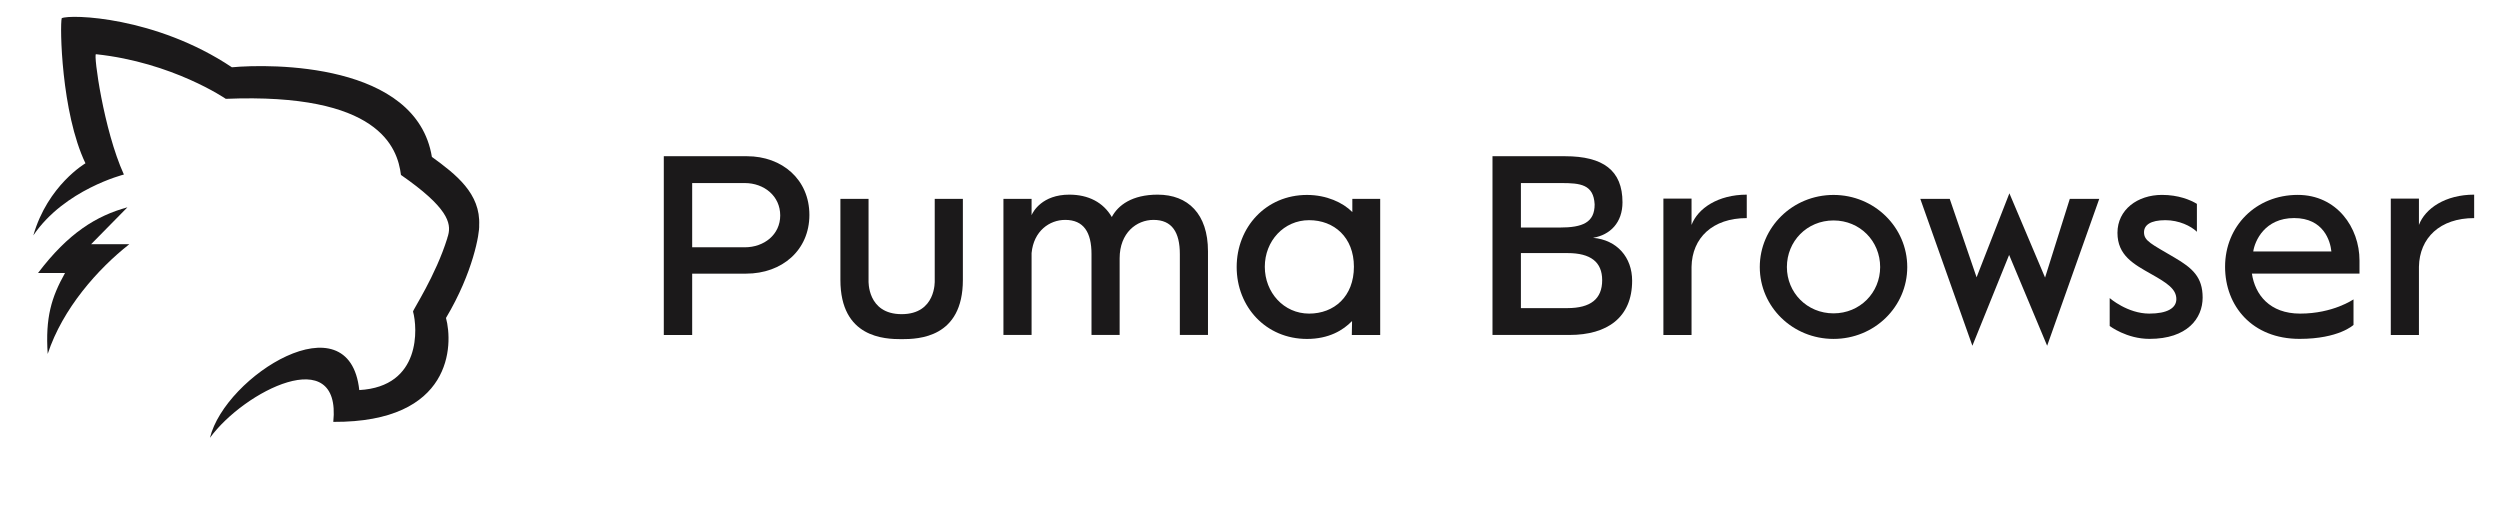
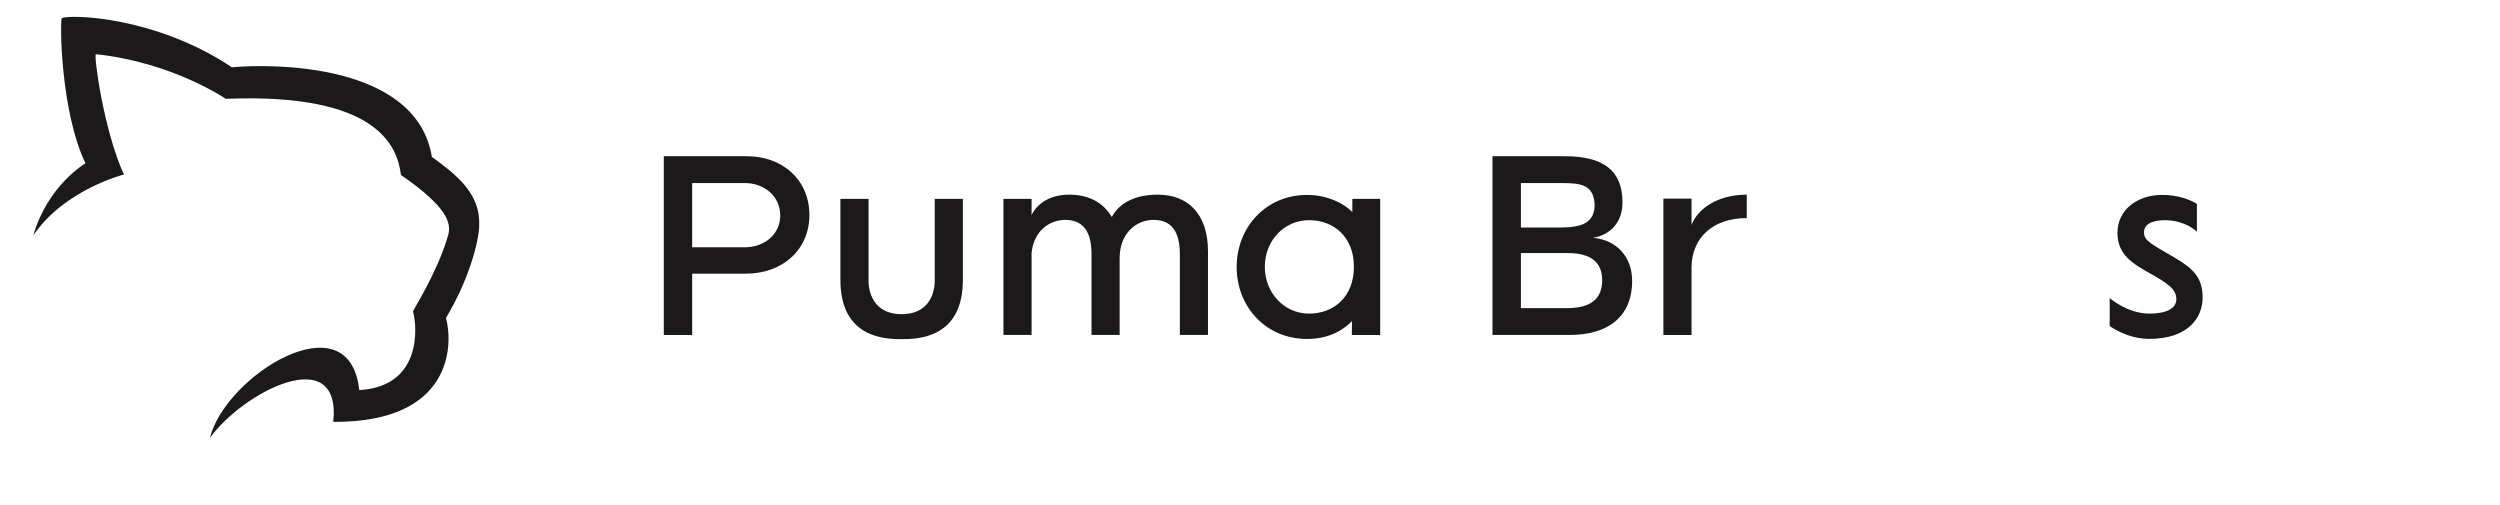
<svg xmlns="http://www.w3.org/2000/svg" width="193" height="39" viewBox="0 0 193 39" fill="none">
  <path d="M62.485 16.593C62.485 19.316 60.373 21.125 57.599 21.125H53.436V25.86H51.245V12.06H57.662C60.394 12.06 62.485 13.87 62.485 16.593ZM60.233 16.633C60.233 15.129 58.986 14.132 57.498 14.132H53.436V19.091H57.498C58.986 19.091 60.233 18.115 60.233 16.633Z" fill="#1B191A" />
  <path d="M64.879 21.61V15.352H67.052V21.672C67.052 21.672 66.933 24.253 69.607 24.253C72.281 24.253 72.161 21.672 72.161 21.672V15.352H74.334V21.61C74.334 26.081 70.915 26.183 69.607 26.183C68.299 26.183 64.879 26.081 64.879 21.61Z" fill="#1B191A" />
  <path d="M93.256 19.396V25.858H91.084V19.619C91.084 17.933 90.481 16.976 89.052 16.976C87.744 16.976 86.436 17.973 86.436 19.943V25.856H84.264V19.619C84.264 17.933 83.662 16.976 82.231 16.976C81.025 16.976 79.799 17.829 79.638 19.536V25.856H77.465V15.352H79.638V16.612C79.757 16.327 80.462 15.027 82.552 15.027C84.02 15.027 85.168 15.617 85.832 16.754C86.314 15.84 87.399 15.027 89.371 15.027C91.709 15.027 93.256 16.51 93.256 19.396Z" fill="#1B191A" />
  <path d="M95.471 20.616C95.471 17.547 97.723 15.049 100.901 15.049C102.41 15.049 103.676 15.638 104.4 16.37V15.354H106.551V25.86H104.36L104.379 24.783C103.694 25.494 102.589 26.166 100.898 26.166C97.723 26.164 95.471 23.684 95.471 20.616ZM104.522 20.594C104.522 18.319 102.994 16.998 101.063 16.998C99.113 16.998 97.643 18.603 97.643 20.594C97.643 22.586 99.111 24.21 101.063 24.21C102.991 24.212 104.522 22.891 104.522 20.594Z" fill="#1B191A" />
  <path d="M126.001 21.672C126.001 24.516 124.069 25.858 121.173 25.858H115.22V12.06H120.812C123.767 12.06 125.256 13.157 125.256 15.617C125.256 17.182 124.311 18.137 122.982 18.359C124.834 18.523 126.001 19.863 126.001 21.672ZM117.414 14.132V17.566H120.411C122.181 17.566 123.106 17.18 123.106 15.778C123.027 14.234 122 14.132 120.533 14.132H117.414ZM123.688 21.631C123.688 20.23 122.802 19.538 121.014 19.538H117.414V23.786H121.014C122.802 23.784 123.688 23.073 123.688 21.631Z" fill="#1B191A" />
  <path d="M128.414 15.333H130.587V17.364C131.07 16.084 132.638 15.027 134.85 15.027V16.837C132.216 16.837 130.627 18.361 130.587 20.597V25.86H128.414V15.333Z" fill="#1B191A" />
-   <path d="M135.855 20.616C135.855 17.547 138.389 15.049 141.548 15.049C144.705 15.049 147.24 17.549 147.24 20.616C147.24 23.684 144.707 26.164 141.548 26.164C138.389 26.164 135.855 23.684 135.855 20.616ZM145.148 20.616C145.148 18.624 143.598 17.019 141.548 17.019C139.497 17.019 137.948 18.624 137.948 20.616C137.948 22.586 139.497 24.191 141.548 24.191C143.598 24.191 145.148 22.586 145.148 20.616Z" fill="#1B191A" />
-   <path d="M148.247 15.352H150.519L152.592 21.407L155.125 14.923L157.879 21.428L159.789 15.352H162.062L158.04 26.692L155.104 19.68L152.268 26.692L148.247 15.352Z" fill="#1B191A" />
  <path d="M162.868 25.167V23.012C162.868 23.012 164.237 24.21 165.924 24.21C167.311 24.21 168.014 23.784 168.014 23.092C168.014 22.32 167.311 21.854 166.083 21.163C164.717 20.391 163.468 19.721 163.468 17.973C163.468 16.185 165.017 15.046 166.906 15.046C168.174 15.046 169.097 15.432 169.601 15.738V17.893C169.139 17.445 168.214 16.998 167.168 16.998C166.001 16.998 165.518 17.384 165.518 17.933C165.518 18.603 166.081 18.828 167.871 19.884C169.258 20.696 170.044 21.388 170.044 22.972C170.044 24.577 168.858 26.161 165.94 26.161C164.175 26.164 162.868 25.167 162.868 25.167Z" fill="#1B191A" />
-   <path d="M171.776 20.594C171.776 17.445 174.168 15.046 177.386 15.046C180.402 15.046 182.153 17.566 182.153 20.107V21.122H173.847C174.089 22.749 175.216 24.21 177.569 24.21C180.124 24.21 181.673 23.114 181.691 23.114V25.084C181.691 25.084 180.564 26.161 177.529 26.161C173.869 26.164 171.776 23.623 171.776 20.594ZM179.983 19.415C179.903 18.603 179.381 16.834 177.107 16.834C174.834 16.834 174.07 18.603 173.95 19.415H179.983Z" fill="#1B191A" />
-   <path d="M184.569 15.333H186.742V17.364C187.225 16.084 188.793 15.027 191.005 15.027V16.837C188.371 16.837 186.782 18.361 186.742 20.597V25.86H184.569V15.333Z" fill="#1B191A" />
  <path d="M36.991 17.402C37.115 14.942 35.194 13.458 33.342 12.113C32.142 4.808 20.893 4.917 17.903 5.194C12.018 1.261 5.421 1.09 4.765 1.405C4.615 1.943 4.718 8.686 6.597 12.607C6.597 12.607 3.684 14.303 2.573 18.174C4.973 14.627 9.564 13.474 9.564 13.474C7.987 10.001 7.207 4.161 7.408 4.185C13.326 4.812 17.432 7.63 17.432 7.63C29.241 7.147 30.687 11.369 30.954 13.505C34.542 15.996 34.859 17.208 34.596 18.163C34.589 18.174 34.589 18.193 34.584 18.205C34.566 18.26 34.549 18.314 34.531 18.369H34.538C33.635 21.288 31.857 23.947 31.887 24.056C32.227 25.276 32.555 29.848 27.736 30.113C26.965 23.007 17.385 29.003 16.208 33.8C18.847 30.18 26.363 26.393 25.73 32.569C34.978 32.616 34.985 26.59 34.43 24.546C36.539 21.016 37.033 17.964 36.991 17.402Z" fill="#1B191A" />
-   <path d="M9.838 16.003C7.443 16.661 5.278 17.983 2.937 21.075H5.02C3.963 22.962 3.497 24.513 3.682 27.324C4.835 23.819 7.556 20.76 9.981 18.854H7.033L9.838 16.003Z" fill="#1B191A" />
</svg>